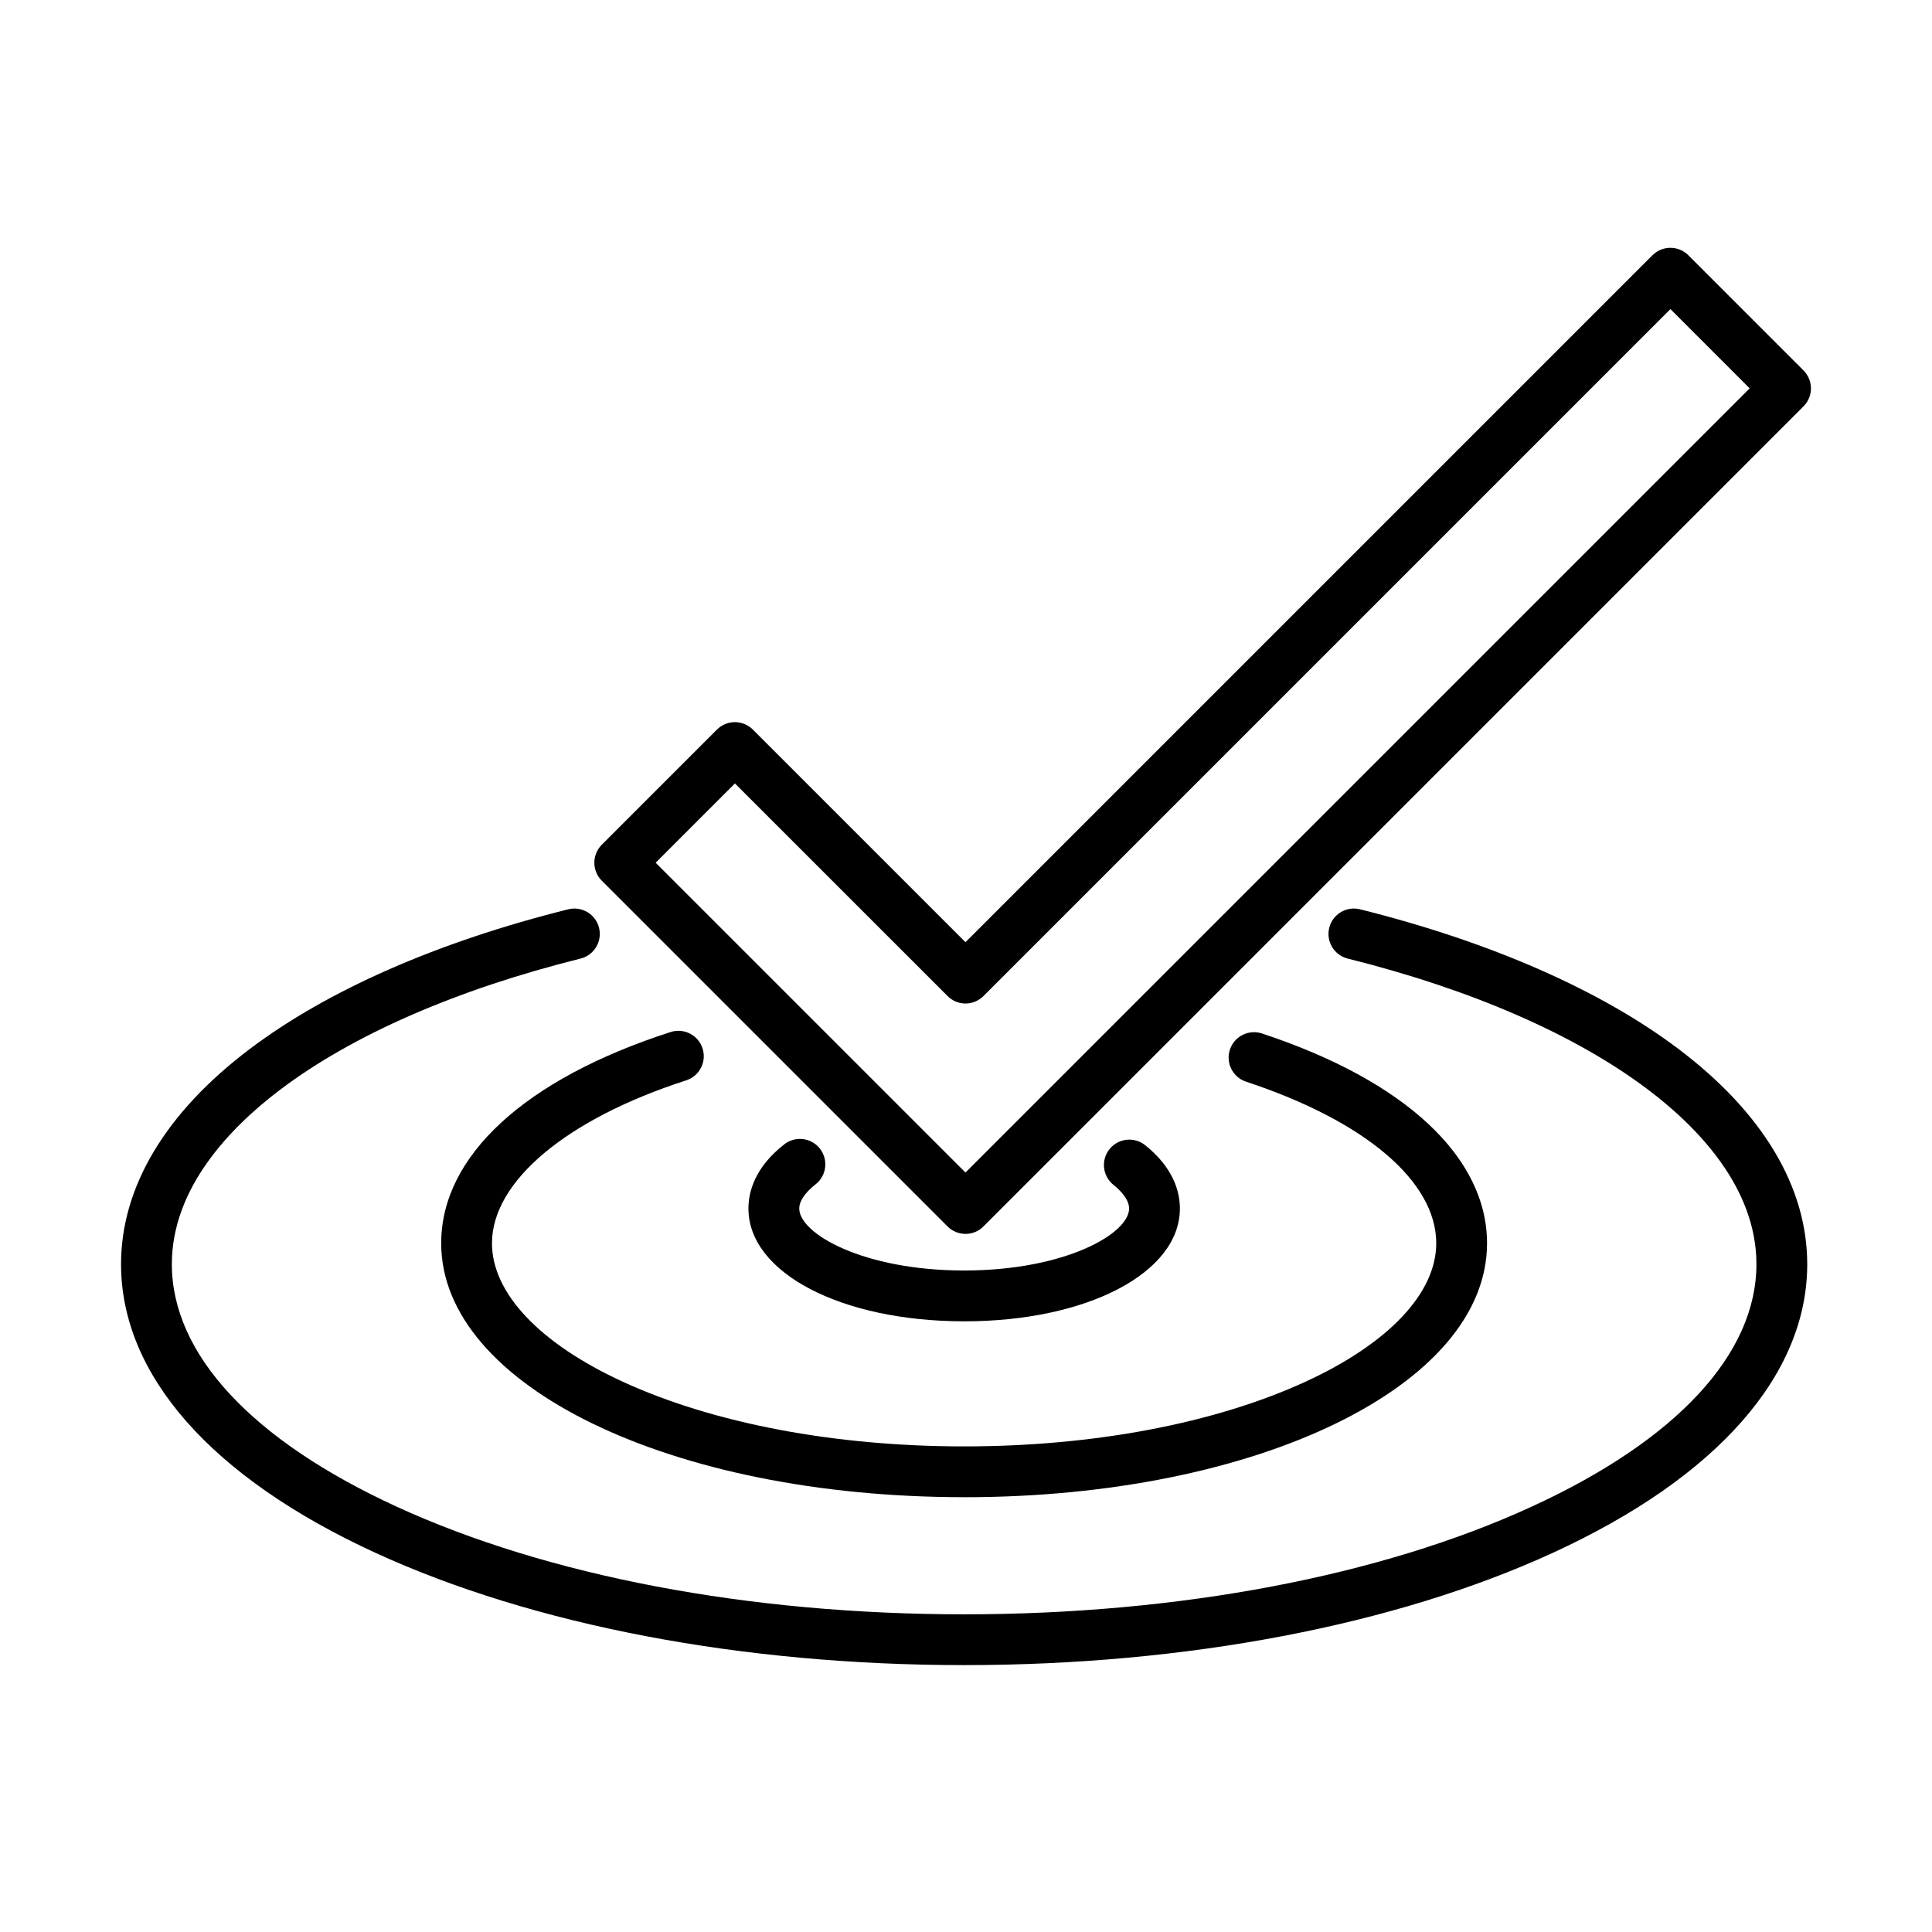
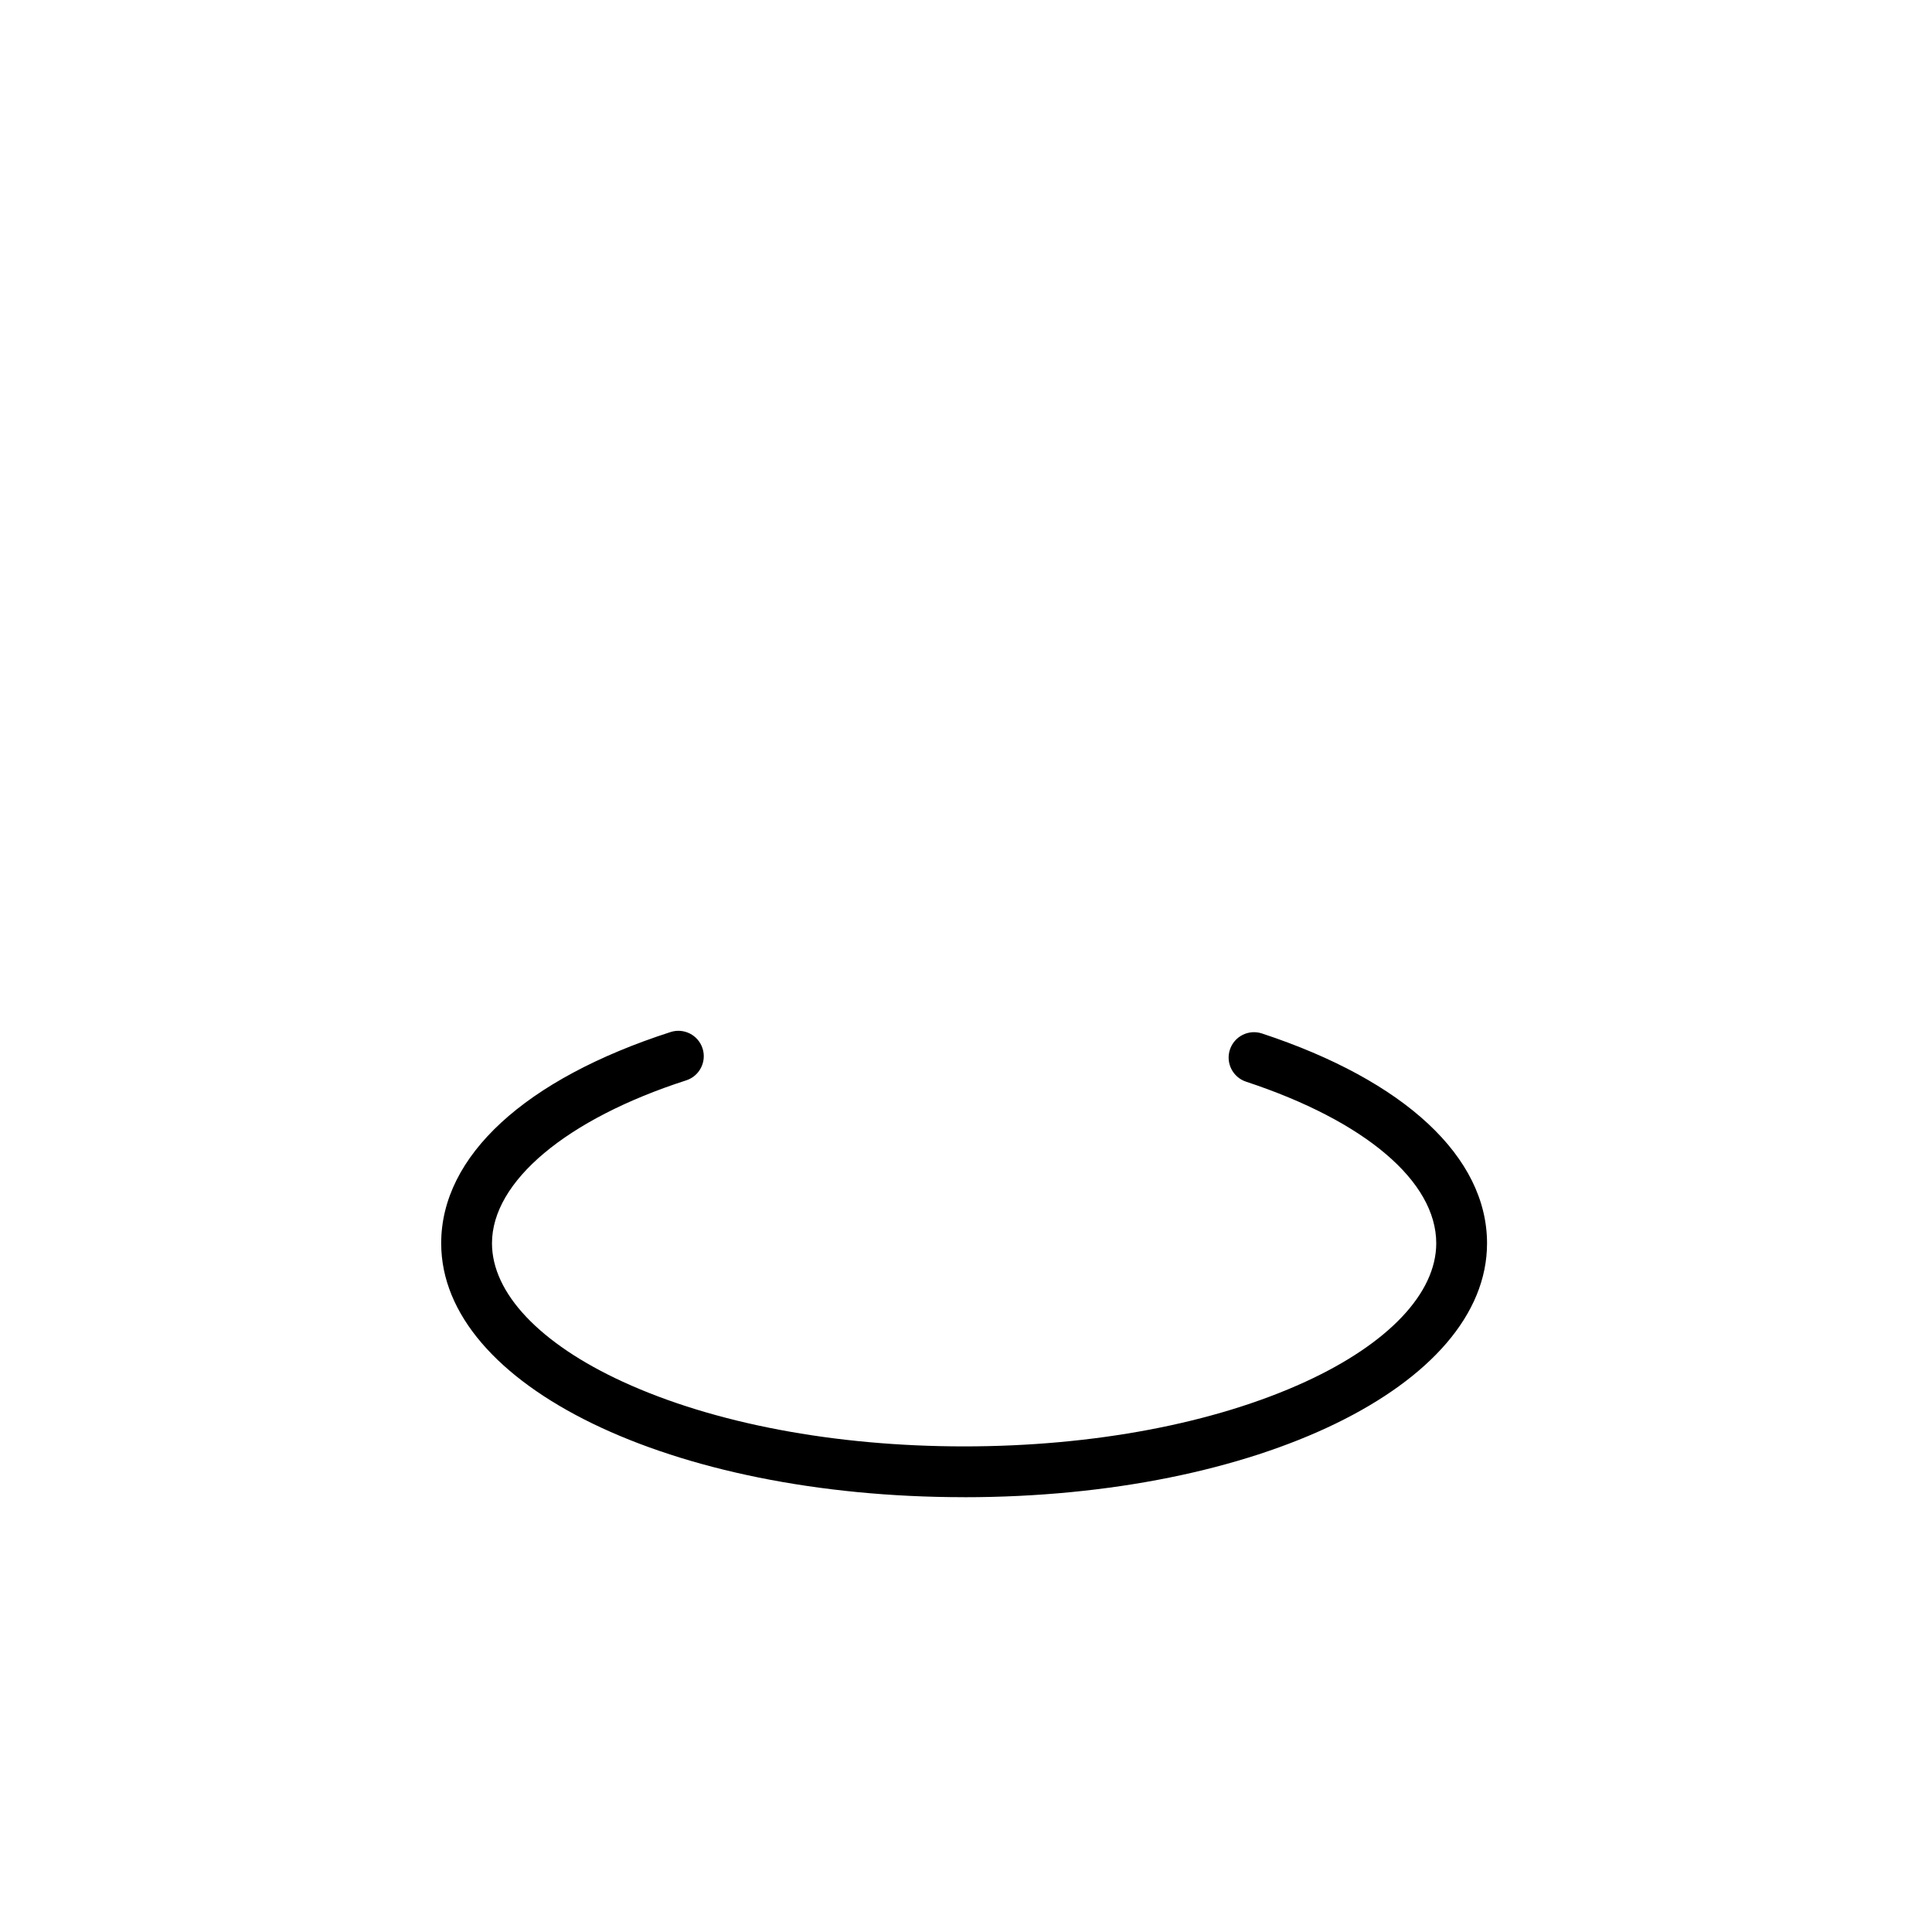
<svg xmlns="http://www.w3.org/2000/svg" fill="#000000" width="800px" height="800px" version="1.1" viewBox="144 144 512 512">
  <g>
-     <path d="m399.51 585.27c-58.836 0-114.25-10.57-156.04-29.766-43.465-19.961-67.391-47.125-67.391-76.488 0-20.445 11.773-40.145 34.051-56.977 20.656-15.617 49.867-28.441 84.465-37.066 3.606-0.895 7.262 1.293 8.156 4.902 0.898 3.606-1.293 7.258-4.898 8.156-32.855 8.195-60.379 20.211-79.609 34.75-13.094 9.898-28.703 25.953-28.703 46.234 0 23.801 21.152 46.621 59.547 64.254 40.07 18.398 93.484 28.539 150.42 28.539 56.93 0 110.36-10.133 150.42-28.539 38.398-17.633 59.543-40.453 59.543-64.254 0-20.293-15.605-36.348-28.699-46.234-19.234-14.539-46.758-26.547-79.613-34.75-3.606-0.898-5.797-4.551-4.898-8.156 0.898-3.609 4.551-5.797 8.156-4.902 34.598 8.633 63.809 21.449 84.469 37.066 22.273 16.832 34.047 36.531 34.047 56.977 0 29.363-23.934 56.527-67.387 76.488-41.793 19.195-97.211 29.766-156.04 29.766z" />
    <path d="m399.5 540.77c-77.707 0-138.58-29.551-138.58-67.289 0-23.109 22.156-43.516 60.789-55.98 3.539-1.141 7.332 0.797 8.473 4.336 1.141 3.535-0.797 7.332-4.332 8.469-31.754 10.25-51.469 26.789-51.469 43.176 0 13.203 12.645 26.574 34.695 36.707 24.039 11.035 56.152 17.121 90.422 17.121 34.273 0 66.383-6.086 90.426-17.121 22.051-10.125 34.695-23.504 34.695-36.707 0-16.402-18.836-32.414-50.398-42.824-3.527-1.168-5.449-4.973-4.281-8.5 1.164-3.527 4.973-5.445 8.496-4.277 37.91 12.5 59.645 32.773 59.645 55.613 0 37.727-60.871 67.285-138.58 67.285z" />
-     <path d="m399.51 494.16c-32.598 0-57.168-12.852-57.168-29.895 0-4.371 1.652-10.867 9.496-17.008 2.926-2.285 7.16-1.773 9.449 1.148 2.289 2.926 1.777 7.164-1.148 9.453-1.617 1.266-4.328 3.777-4.328 6.406 0 6.703 17.027 16.43 43.707 16.43s43.703-9.734 43.703-16.43c0-2.566-2.594-5.027-4.144-6.266-2.898-2.324-3.375-6.559-1.051-9.457 2.324-2.91 6.559-3.375 9.461-1.051 7.598 6.074 9.195 12.484 9.195 16.781 0 17.043-24.578 29.895-57.164 29.895z" />
-     <path d="m399.86 470.99c-1.785 0-3.5-0.711-4.758-1.973l-91.625-91.629c-2.629-2.629-2.629-6.891 0-9.523l30.52-30.52c1.266-1.266 2.973-1.973 4.758-1.973s3.5 0.707 4.758 1.973l56.348 56.348 182.05-182.05c1.266-1.266 2.973-1.973 4.758-1.973 1.785 0 3.5 0.707 4.758 1.973l30.52 30.523c2.629 2.629 2.629 6.891 0 9.52l-217.33 217.34c-1.266 1.266-2.973 1.973-4.758 1.973zm-82.105-98.359 82.105 82.105 207.82-207.82-21-21-182.05 182.05c-1.266 1.266-2.969 1.977-4.758 1.977-1.785 0-3.5-0.711-4.754-1.977l-56.352-56.348z" />
  </g>
</svg>